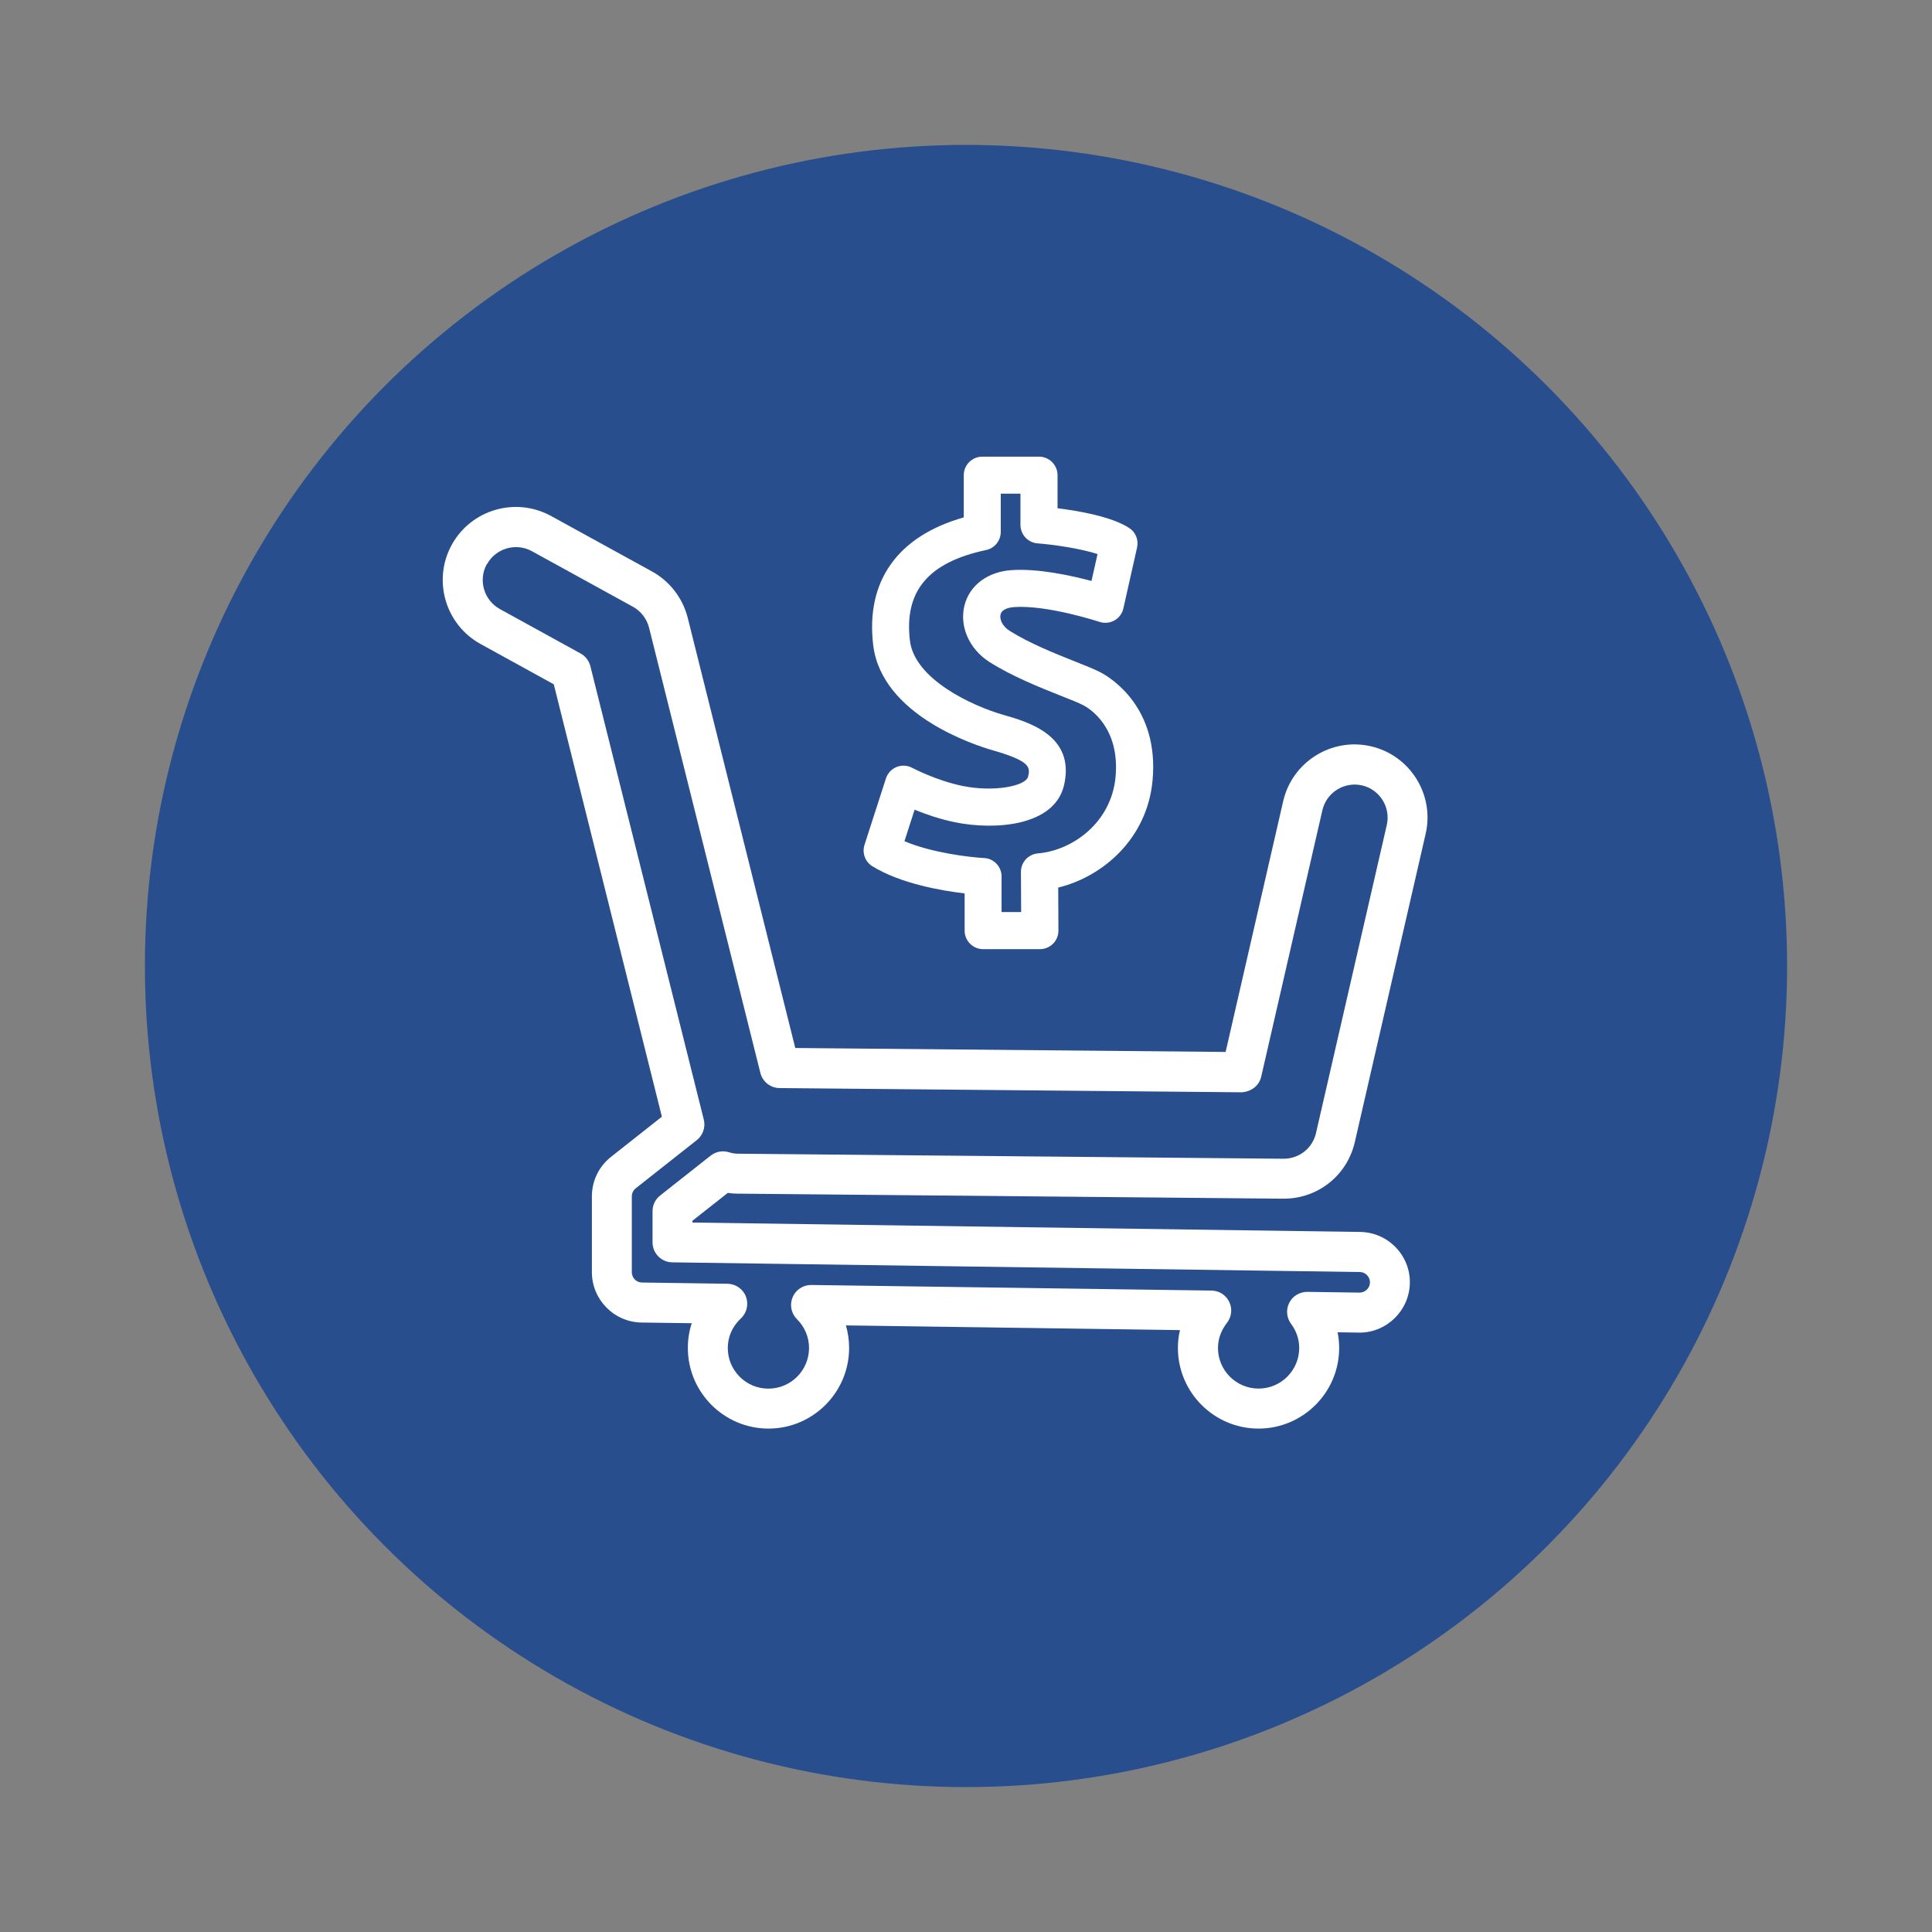
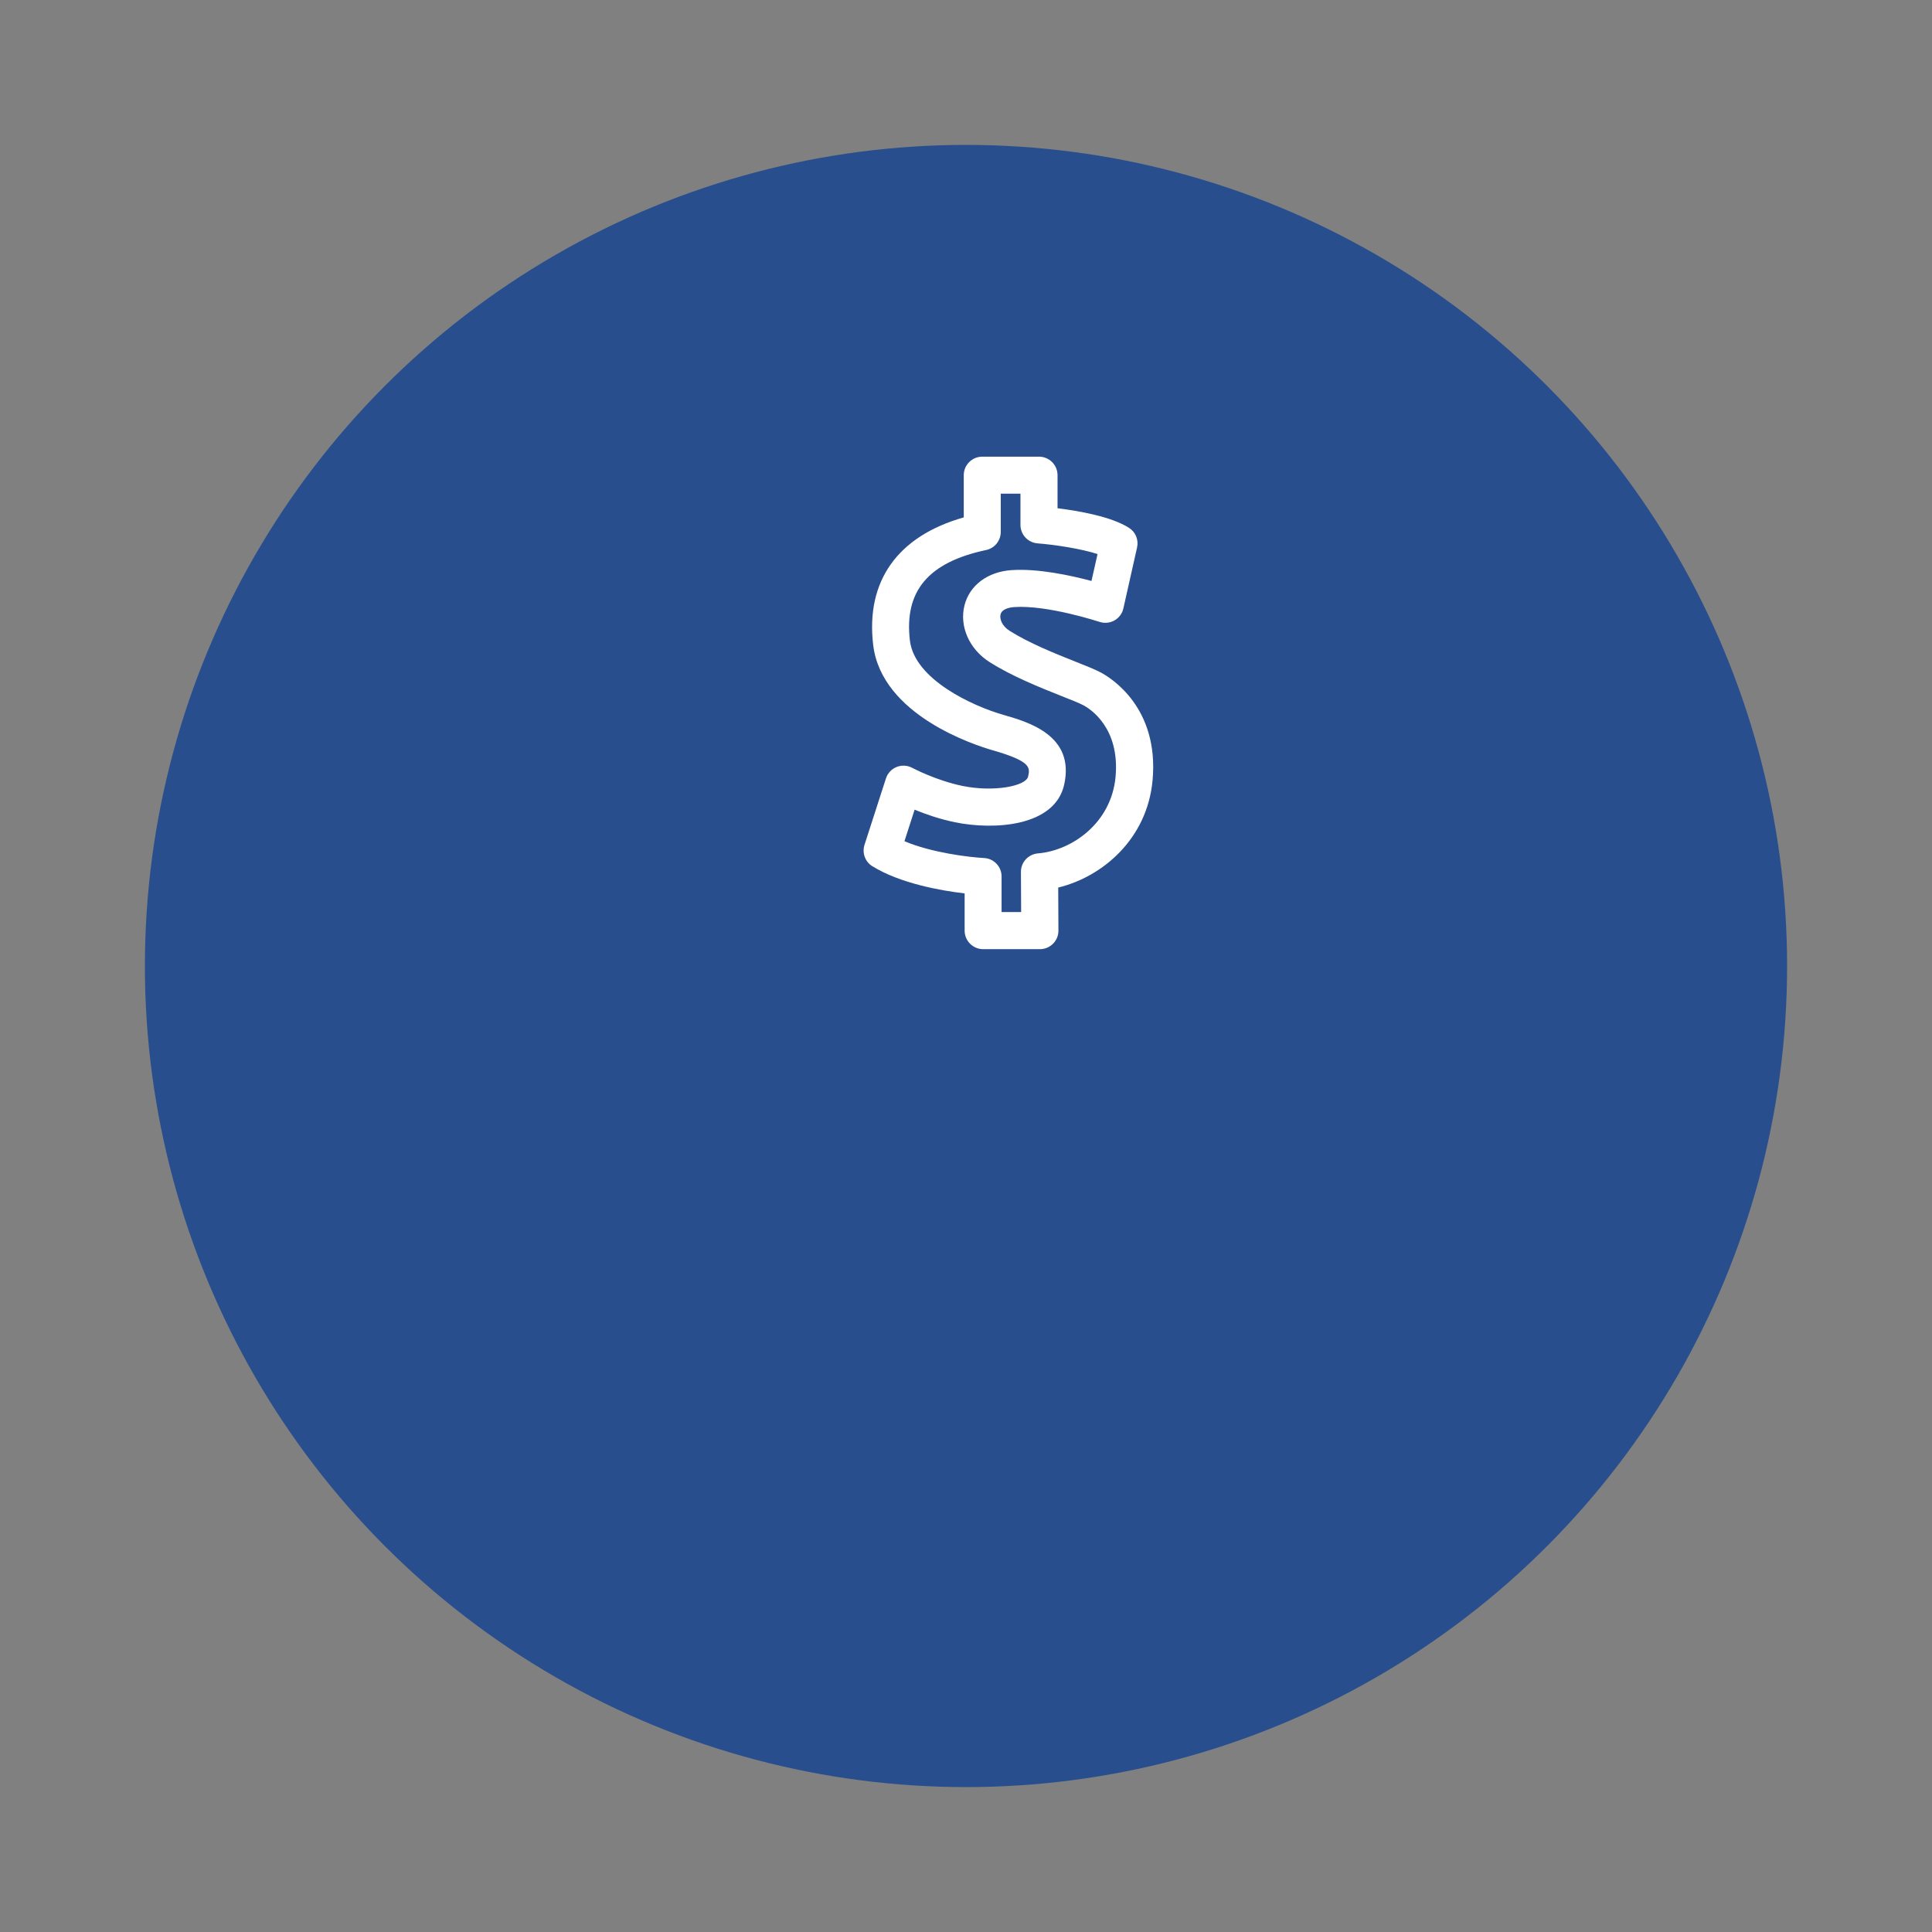
<svg xmlns="http://www.w3.org/2000/svg" id="Capa_1" data-name="Capa 1" viewBox="0 0 283.46 283.46">
  <rect x="0" y="0" width="283.46" height="283.46" fill="#808080" stroke="none" />
  <defs>
    <style>
      .cls-1 {
        fill: #fff;
      }

      .cls-2 {
        fill: #284e8e;
      }
    </style>
  </defs>
  <circle class="cls-2" cx="141.73" cy="141.73" r="120.47" />
  <g>
-     <path class="cls-1" d="M70.53,94.5l10.72,5.9,15.86,63.44-7.47,5.9c-1.78,1.41-2.8,3.52-2.8,5.8v11.12c0,4.02,3.27,7.33,7.28,7.38l7.37.1c-.38,1.16-.57,2.38-.57,3.63,0,6.52,5.31,11.83,11.83,11.83s11.83-5.31,11.83-11.83c0-1.14-.16-2.25-.47-3.31l49.01.69c-.2.85-.3,1.73-.3,2.62,0,6.52,5.31,11.83,11.83,11.83s11.83-5.31,11.83-11.83c0-.78-.08-1.54-.23-2.3l3.22.05c4.01,0,7.32-3.27,7.38-7.28.03-1.97-.71-3.83-2.09-5.25-1.37-1.41-3.22-2.21-5.19-2.24l-97.98-1.38v-.26l5.19-4.09c.48.07.95.11,1.41.11l80.15.74c5.03,0,9.32-3.42,10.44-8.32l10.39-45.22c1.32-5.76-2.29-11.52-8.05-12.84h0c-5.76-1.32-11.52,2.29-12.85,8.04l-8.45,36.81-63.14-.58-15.78-63.12c-.73-2.88-2.63-5.36-5.23-6.79l-14.83-8.15c-5.18-2.84-11.71-.95-14.56,4.23-2.85,5.18-.95,11.71,4.23,14.56ZM71.45,82.78c1.29-2.34,4.24-3.2,6.59-1.91l14.82,8.15c1.18.65,2.04,1.77,2.37,3.08l16.33,65.32c.33,1.29,1.48,2.21,2.82,2.22l67.77.62c1.39-.07,2.58-.94,2.89-2.28l8.98-39.11c.6-2.6,3.21-4.23,5.81-3.64,2.6.6,4.23,3.2,3.64,5.8l-10.39,45.22c-.51,2.21-2.45,3.76-4.77,3.76l-80.06-.74c-.4,0-.83-.07-1.33-.22-.92-.28-1.91-.09-2.66.51l-7.4,5.84c-.71.55-1.12,1.4-1.12,2.3v4.58c0,1.6,1.29,2.91,2.9,2.93l100.87,1.42c.4,0,.78.17,1.06.46.16.17.43.53.43,1.07-.01.82-.69,1.49-1.53,1.49l-7.65-.11c-1.13,0-2.15.6-2.66,1.6-.51,1-.4,2.19.26,3.09.79,1.06,1.2,2.28,1.2,3.54,0,3.28-2.67,5.96-5.96,5.96s-5.96-2.67-5.96-5.96c0-1.66.72-2.91,1.31-3.67.69-.88.83-2.08.35-3.08-.48-1.01-1.49-1.66-2.61-1.67l-58.71-.82h-.04c-1.18,0-2.25.71-2.71,1.8-.46,1.11-.21,2.38.64,3.22,1.14,1.13,1.77,2.63,1.77,4.23,0,3.28-2.67,5.96-5.96,5.96s-5.96-2.67-5.96-5.96c0-1.65.68-3.19,1.92-4.34.88-.82,1.17-2.09.74-3.21-.43-1.12-1.5-1.86-2.7-1.88l-12.56-.18c-.82-.01-1.48-.69-1.48-1.51v-11.12c0-.47.21-.9.57-1.19l8.96-7.07c.91-.71,1.31-1.9,1.03-3.02l-16.64-66.52c-.2-.79-.72-1.47-1.43-1.86l-11.85-6.52c-2.34-1.29-3.2-4.24-1.92-6.58Z" />
    <path class="cls-1" d="M127.99,127.09c4.12,2.55,10.14,3.59,13.54,3.99v5.46c0,1.5,1.22,2.72,2.72,2.72h8.32c.72,0,1.42-.29,1.93-.8.51-.51.8-1.21.79-1.93l-.03-6.31c6.52-1.58,13.04-7.14,13.84-15.7h0c1-10.72-6.13-15.07-7.57-15.84-.86-.46-2.15-.97-3.78-1.62-2.87-1.14-6.8-2.71-9.64-4.52-1.09-.69-1.48-1.73-1.31-2.39.21-.83,1.34-1.03,2-1.08,4.88-.34,12.44,2.15,12.52,2.17.73.24,1.53.16,2.19-.21.67-.38,1.15-1.02,1.31-1.77l2.01-8.94c.25-1.12-.22-2.27-1.19-2.88-2.6-1.66-7.42-2.49-10.48-2.87v-4.85c0-1.5-1.22-2.72-2.72-2.72h-8.32c-1.5,0-2.72,1.22-2.72,2.72v6.19c-9.69,2.75-14.4,9.33-13.29,18.7,1.21,10.3,14.85,14.7,17.57,15.48,5.66,1.62,5.45,2.56,5.16,3.85-.32,1.4-5.04,2.31-9.63,1.37-3.88-.8-7.33-2.63-7.36-2.65-.71-.38-1.55-.43-2.3-.13-.75.3-1.32.92-1.57,1.69l-3.14,9.73c-.38,1.19.09,2.49,1.15,3.14ZM134.2,118.8c1.58.65,3.67,1.38,5.91,1.84,5.68,1.17,14.63.67,16.02-5.5,1.63-7.24-5.26-9.21-8.96-10.27-4.43-1.27-12.99-5.17-13.67-10.89-.86-7.26,2.7-11.48,11.18-13.28,1.25-.26,2.15-1.37,2.15-2.66v-5.61h2.89v4.58c0,1.42,1.09,2.6,2.5,2.71,2.54.2,6.38.78,8.81,1.57l-.89,3.95c-3.02-.81-7.87-1.86-11.74-1.59-3.5.24-6.14,2.22-6.89,5.16-.78,3.07.68,6.41,3.65,8.31,3.27,2.09,7.48,3.77,10.55,4.99,1.36.54,2.65,1.05,3.25,1.37.91.48,5.39,3.25,4.71,10.53-.63,6.71-6.34,10.78-11.39,11.2-1.41.12-2.5,1.3-2.49,2.72l.03,5.89h-2.87v-5.22c0-1.45-1.13-2.64-2.57-2.71-2.09-.11-7.66-.76-11.68-2.47l1.49-4.62Z" />
  </g>
</svg>